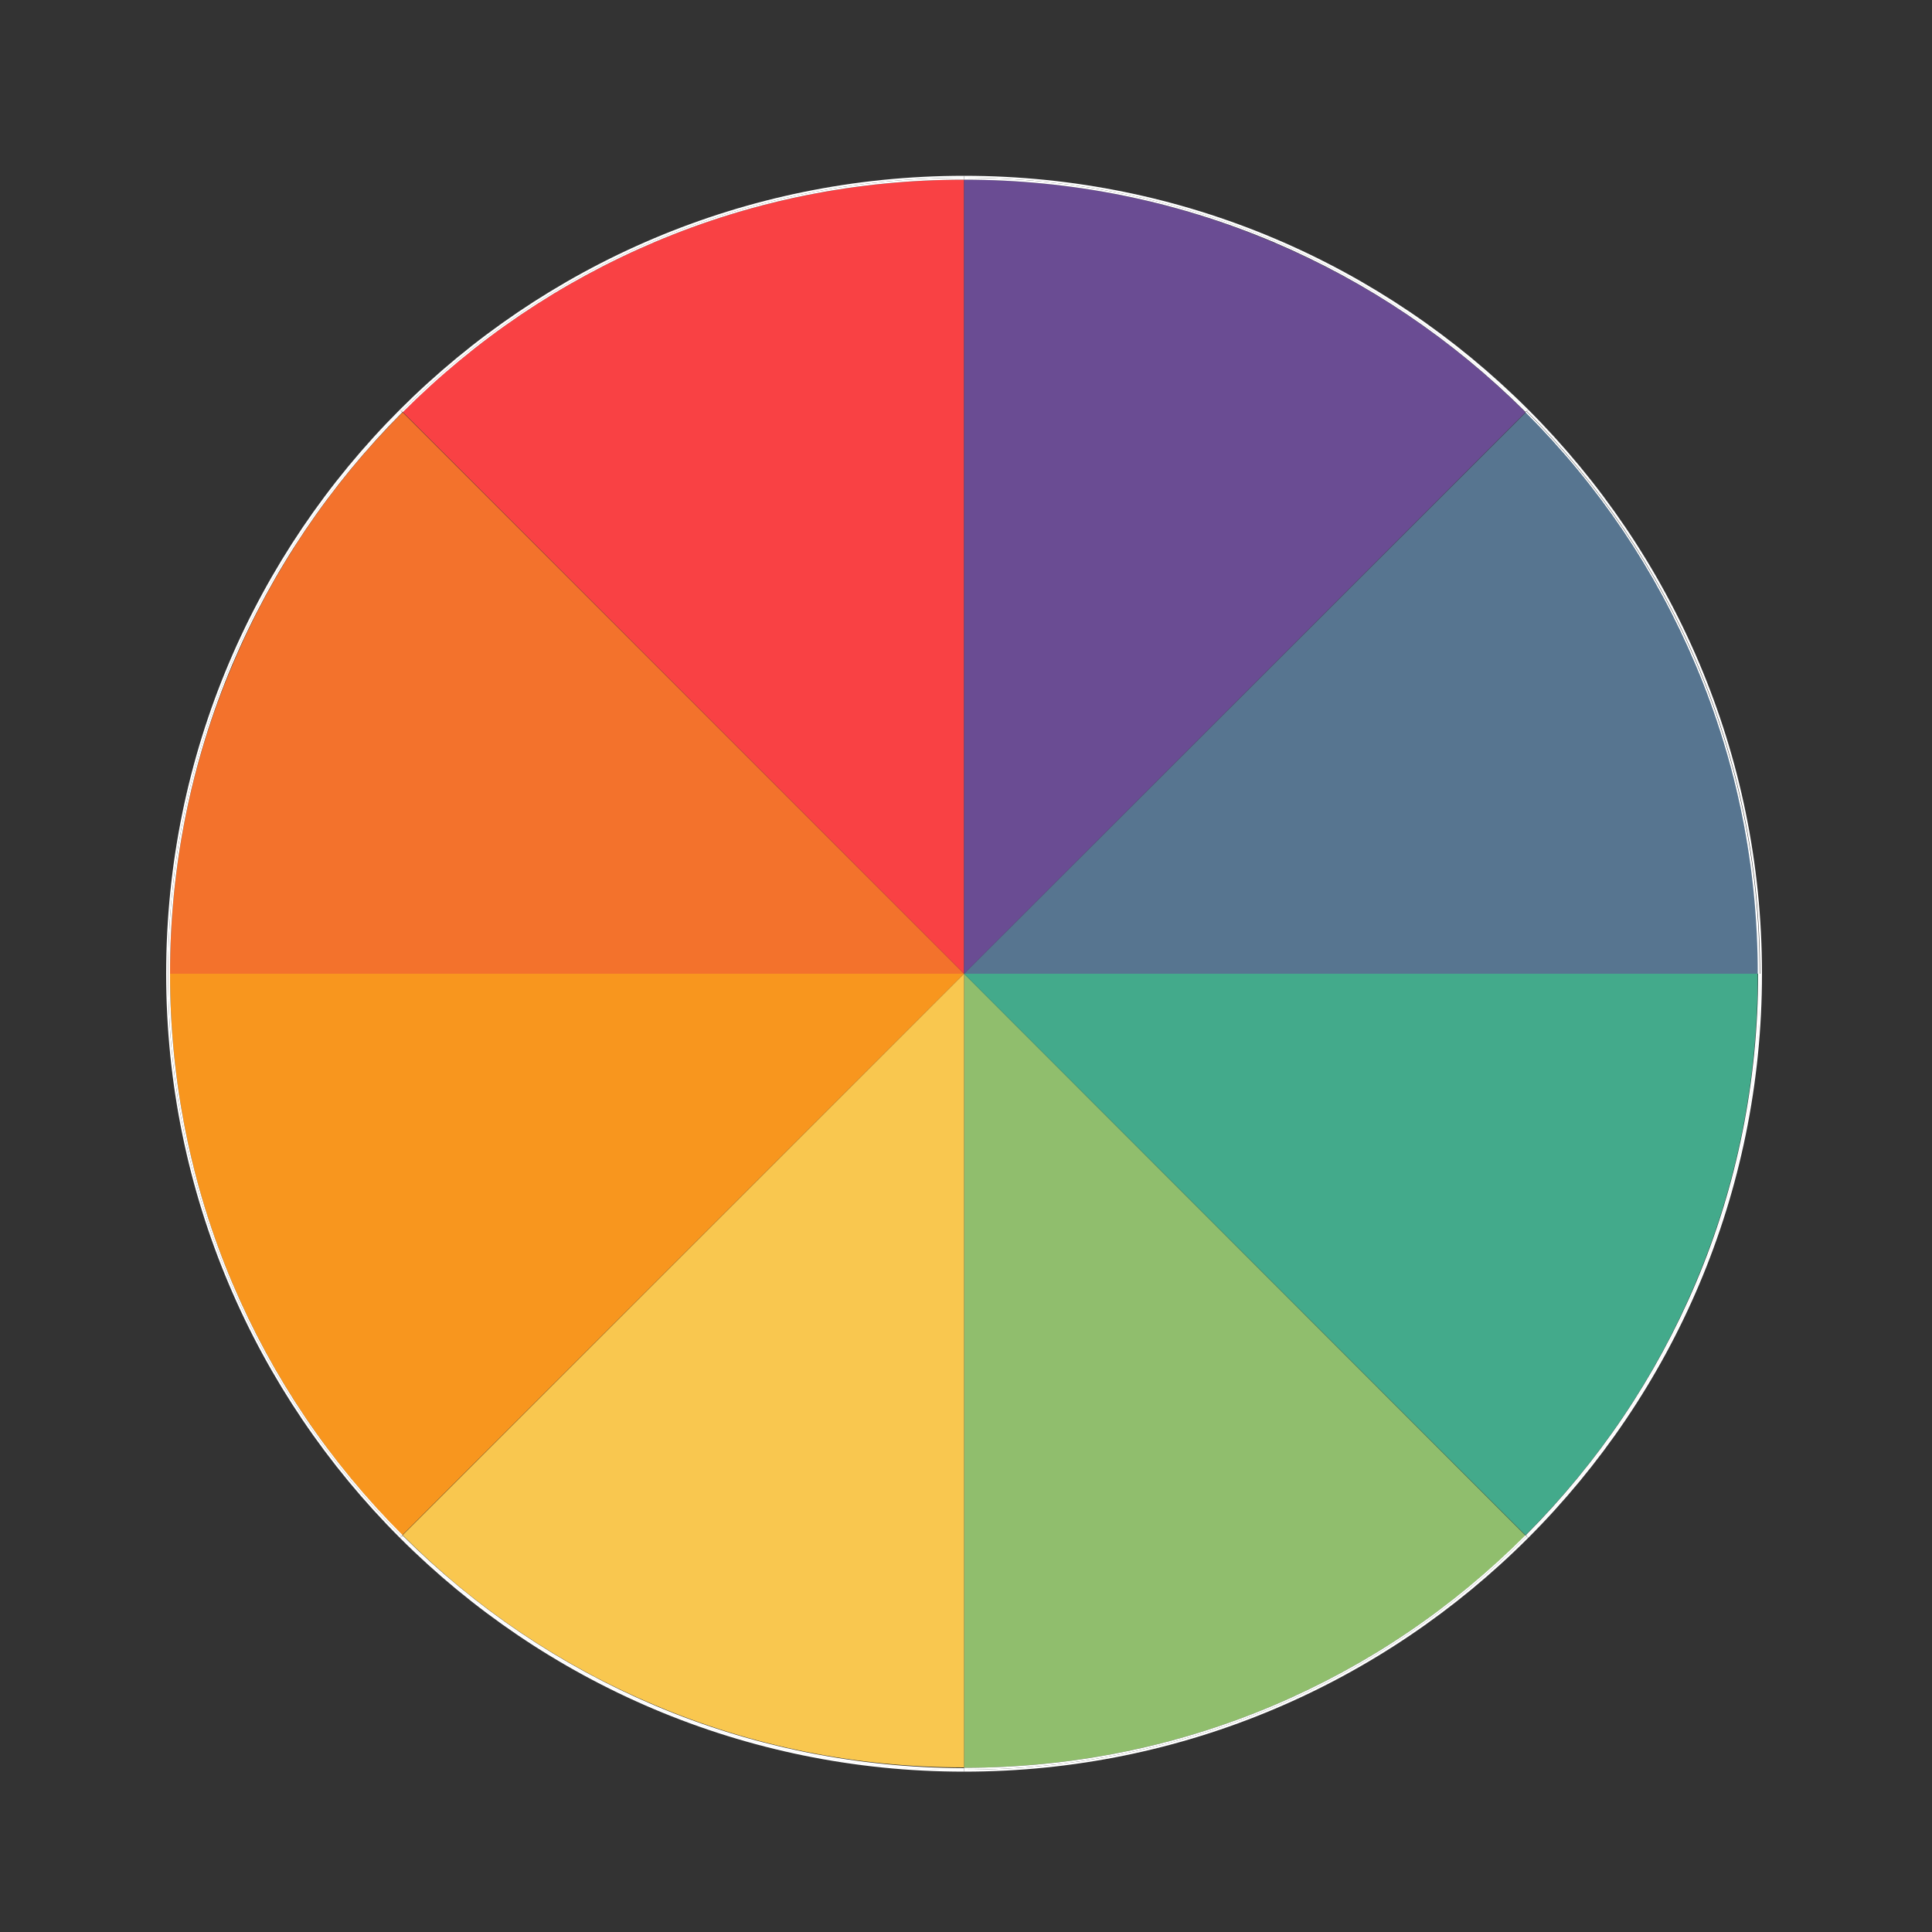
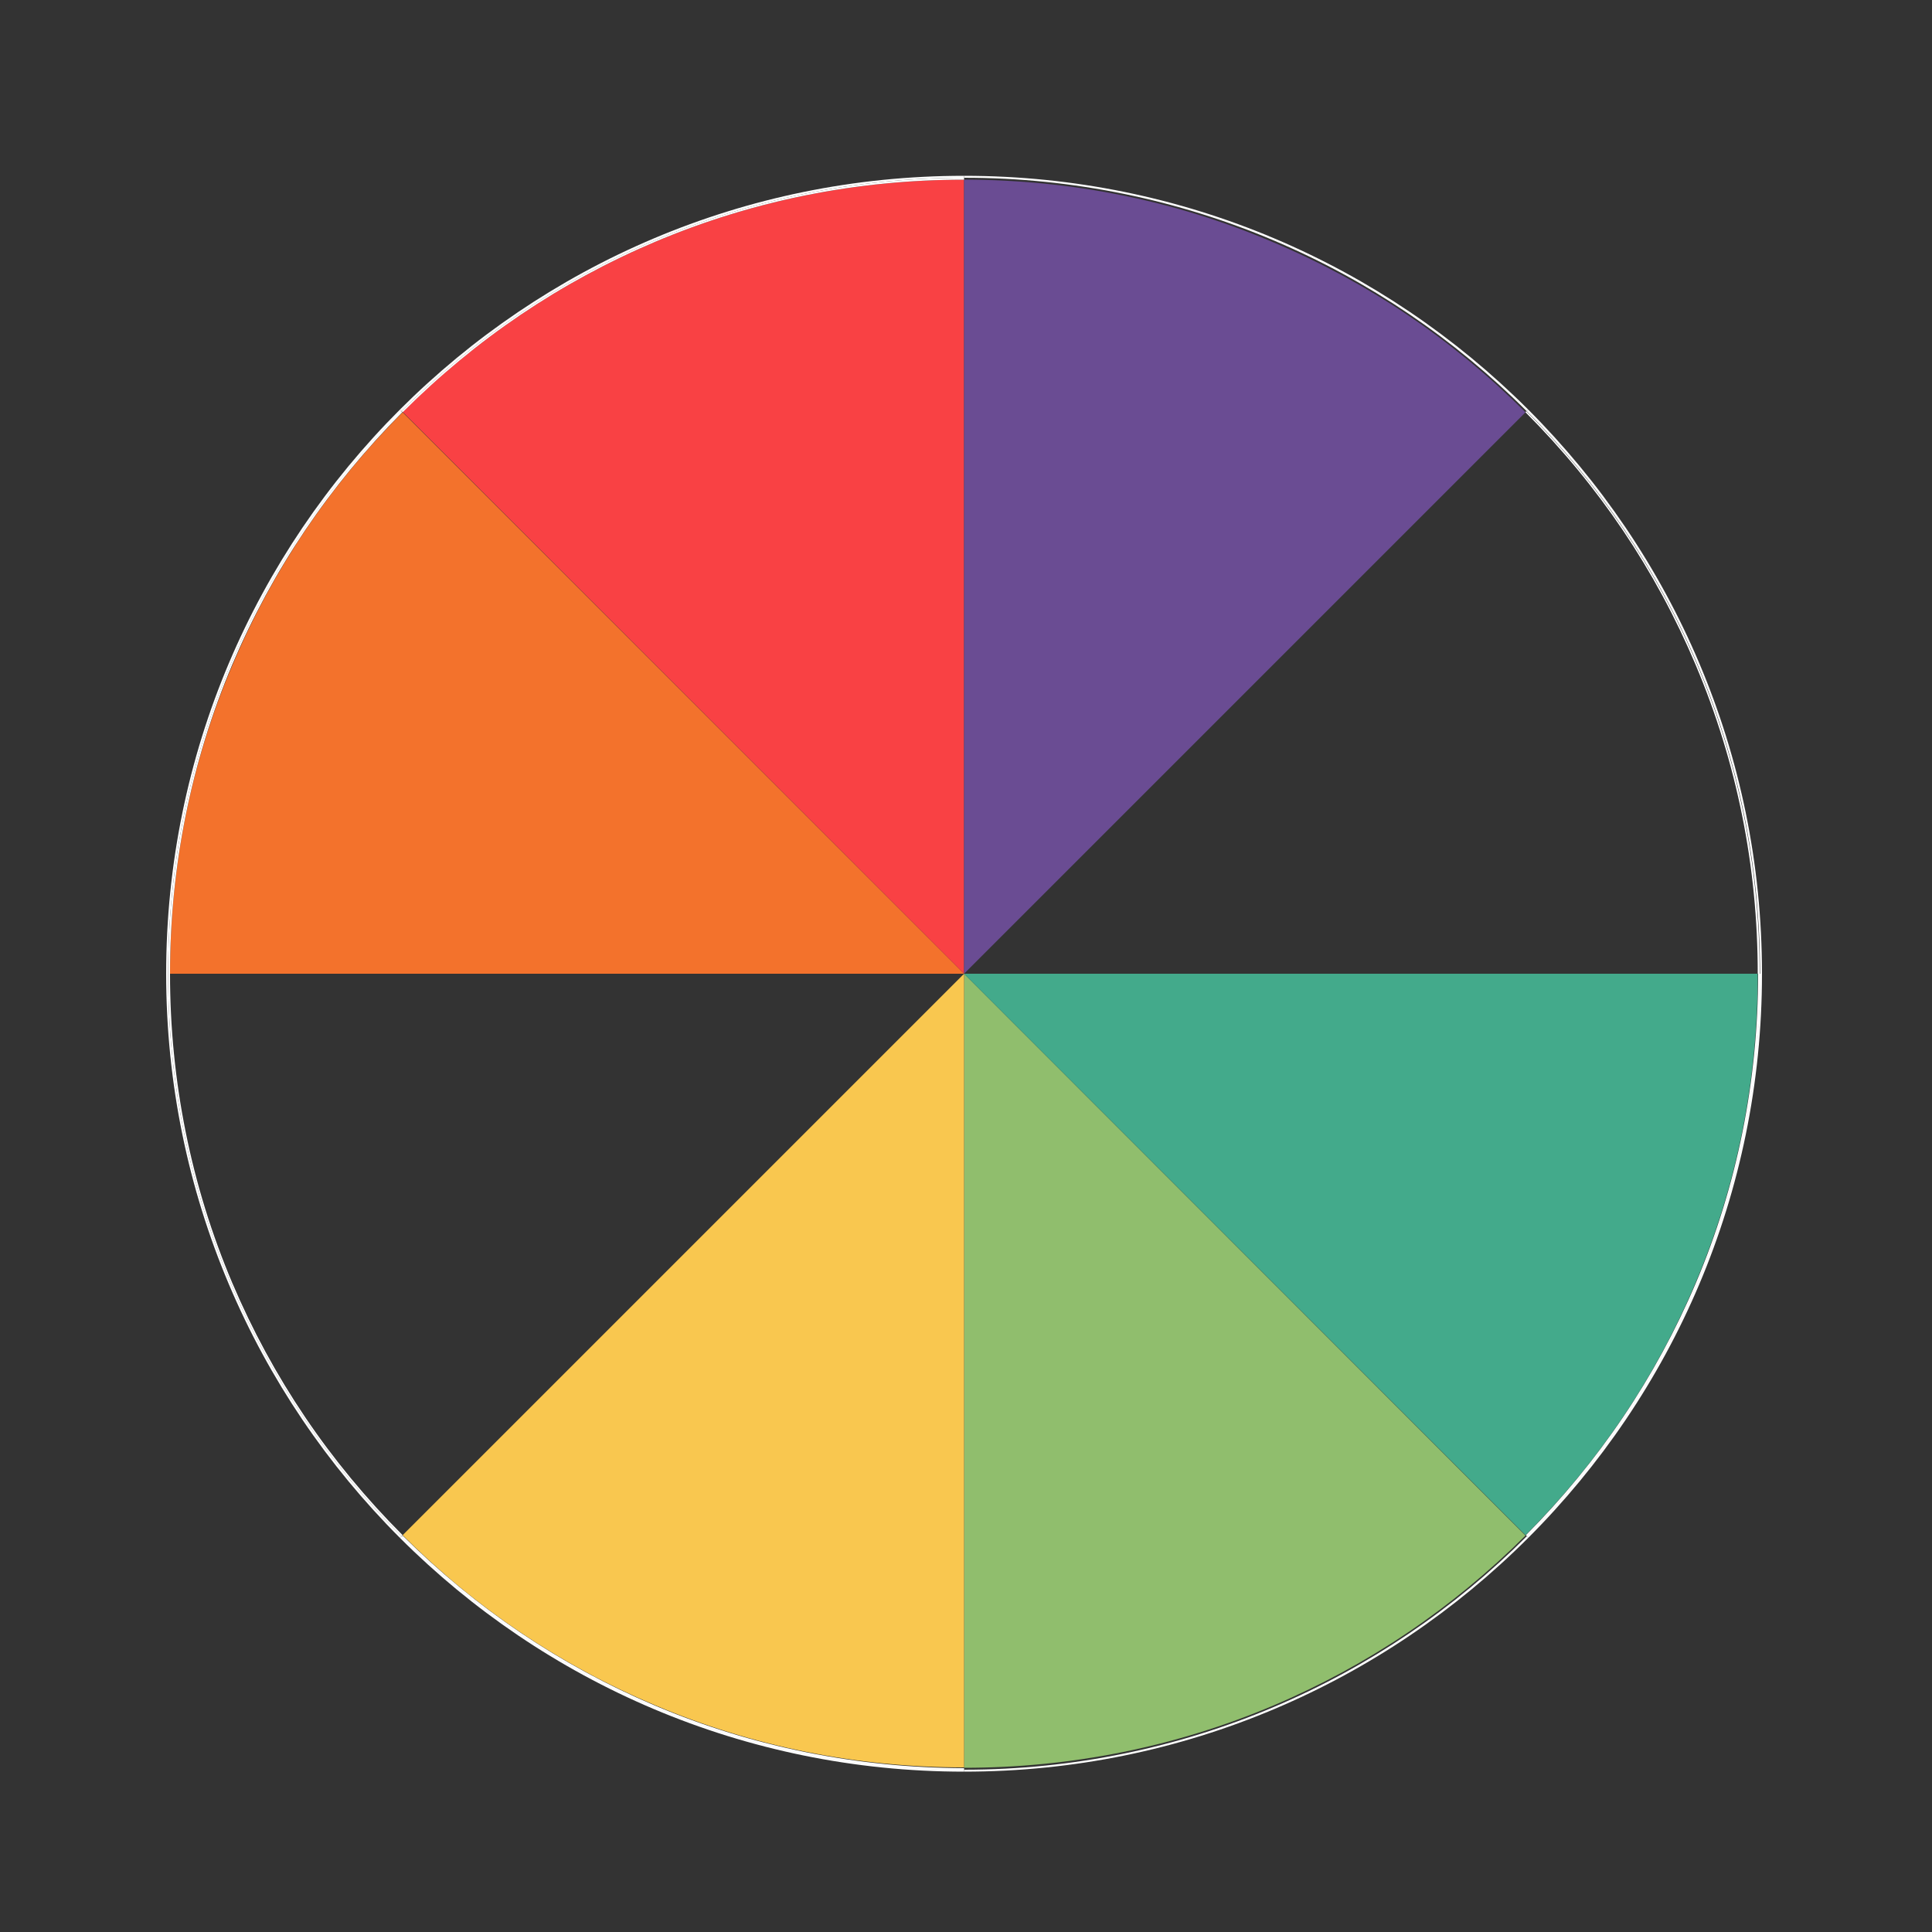
<svg xmlns="http://www.w3.org/2000/svg" version="1.1" id="Layer_1" x="0px" y="0px" viewBox="0 0 500 500" style="enable-background:new 0 0 500 500;" xml:space="preserve">
  <rect x="0" y="0" width="500" height="500" fill="#333333" stroke="none" />
  <style type="text/css">
	.st0{fill:#F3722C;}
	.st1{fill:#F8961E;}
	.st2{fill:#F94144;}
	.st3{fill:#90BE6D;}
	.st4{fill:#577590;}
	.st5{fill:#F9C74F;}
	.st6{fill:#43AA8B;}
	.st7{fill:#6A4C93;}
	.st8{fill:#FFFFFF;}
</style>
  <path class="st0" d="M104.2,106.7c-18.9,18.9-33.7,40.9-44,65.3C49.4,197.3,44,224.3,44,252h205.5L104.2,106.7z" />
-   <path class="st1" d="M44,252c0,27.7,5.4,54.7,16.1,80c10.4,24.5,25.2,46.4,44,65.3L249.5,252H44z" />
  <path class="st2" d="M249.5,46.5c-27.7,0-54.7,5.4-80,16.1c-24.5,10.4-46.4,25.2-65.3,44L249.5,252V46.5z" />
  <path class="st3" d="M249.5,457.5c27.7,0,54.7-5.4,80-16.1c24.5-10.4,46.4-25.2,65.3-44L249.5,252V457.5z" />
-   <path class="st4" d="M455,252c0-27.7-5.4-54.7-16.1-80c-10.4-24.5-25.2-46.4-44-65.3L249.5,252H455z" />
  <path class="st5" d="M104.2,397.3c18.9,18.9,40.9,33.7,65.3,44c25.3,10.7,52.2,16.1,80,16.1V252L104.2,397.3z" />
  <path class="st6" d="M394.8,397.3c18.9-18.9,33.7-40.9,44-65.3c10.7-25.3,16.1-52.2,16.1-80H249.5L394.8,397.3z" />
  <path class="st7" d="M249.5,46.5V252l145.3-145.3c-18.9-18.9-40.9-33.7-65.3-44C304.2,51.9,277.2,46.5,249.5,46.5z" />
  <path class="st8" d="M249.5,458v0.5c57,0,108.6-23.1,146-60.5l-0.4-0.4C357.8,434.9,306.3,458,249.5,458z" />
  <path class="st8" d="M103.9,397.6l-0.4,0.4c37.4,37.4,89,60.5,146,60.5V458C192.7,458,141.2,434.9,103.9,397.6z" />
  <path class="st8" d="M43.5,252H43c0,57,23.1,108.6,60.5,146l0.4-0.4C66.6,360.3,43.5,308.8,43.5,252z" />
  <path class="st8" d="M456,252h-0.5c0,56.8-23.1,108.3-60.4,145.6l0.4,0.4C432.9,360.6,456,309,456,252z" />
  <path class="st8" d="M249.5,46v-0.5c-57,0-108.6,23.1-146,60.5l0.4,0.4C141.2,69.1,192.7,46,249.5,46z" />
  <path class="st8" d="M103.9,106.4l-0.4-0.4C66.1,143.4,43,195,43,252h0.5C43.5,195.2,66.6,143.7,103.9,106.4z" />
  <path class="st8" d="M395.1,106.4l0.4-0.4c-37.4-37.4-89-60.5-146-60.5V46C306.3,46,357.8,69.1,395.1,106.4z" />
  <path class="st8" d="M455.5,252h0.5c0-57-23.1-108.6-60.5-146l-0.4,0.4C432.4,143.7,455.5,195.2,455.5,252z" />
-   <path class="st8" d="M394.8,106.7c18.9,18.9,33.7,40.9,44,65.3c10.7,25.3,16.1,52.2,16.1,80h0.5c0-56.8-23.1-108.3-60.4-145.6  L394.8,106.7z" />
-   <path class="st8" d="M329.5,441.4c-25.3,10.7-52.2,16.1-80,16.1v0.5c56.8,0,108.3-23.1,145.6-60.4l-0.3-0.3  C375.9,416.2,354,431,329.5,441.4z" />
+   <path class="st8" d="M394.8,106.7c18.9,18.9,33.7,40.9,44,65.3c10.7,25.3,16.1,52.2,16.1,80h0.5c0-56.8-23.1-108.3-60.4-145.6  z" />
  <path class="st8" d="M438.9,332c-10.4,24.5-25.2,46.4-44,65.3l0.3,0.3c37.3-37.3,60.4-88.8,60.4-145.6H455  C455,279.7,449.6,306.7,438.9,332z" />
  <path class="st8" d="M169.5,441.4c-24.5-10.4-46.4-25.2-65.3-44l-0.3,0.3c37.3,37.3,88.8,60.4,145.6,60.4v-0.5  C221.8,457.5,194.8,452.1,169.5,441.4z" />
  <path class="st8" d="M169.5,62.6c25.3-10.7,52.2-16.1,80-16.1V46c-56.8,0-108.3,23.1-145.6,60.4l0.3,0.3  C123.1,87.8,145,73,169.5,62.6z" />
  <path class="st8" d="M60.1,332C49.4,306.7,44,279.7,44,252h-0.5c0,56.8,23.1,108.3,60.4,145.6l0.3-0.3  C85.3,378.4,70.5,356.5,60.1,332z" />
-   <path class="st8" d="M329.5,62.6c24.5,10.4,46.4,25.2,65.3,44l0.3-0.3C357.8,69.1,306.3,46,249.5,46v0.5  C277.2,46.5,304.2,51.9,329.5,62.6z" />
  <path class="st8" d="M60.1,172c10.4-24.5,25.2-46.4,44-65.3l-0.3-0.3C66.6,143.7,43.5,195.2,43.5,252H44  C44,224.3,49.4,197.3,60.1,172z" />
</svg>